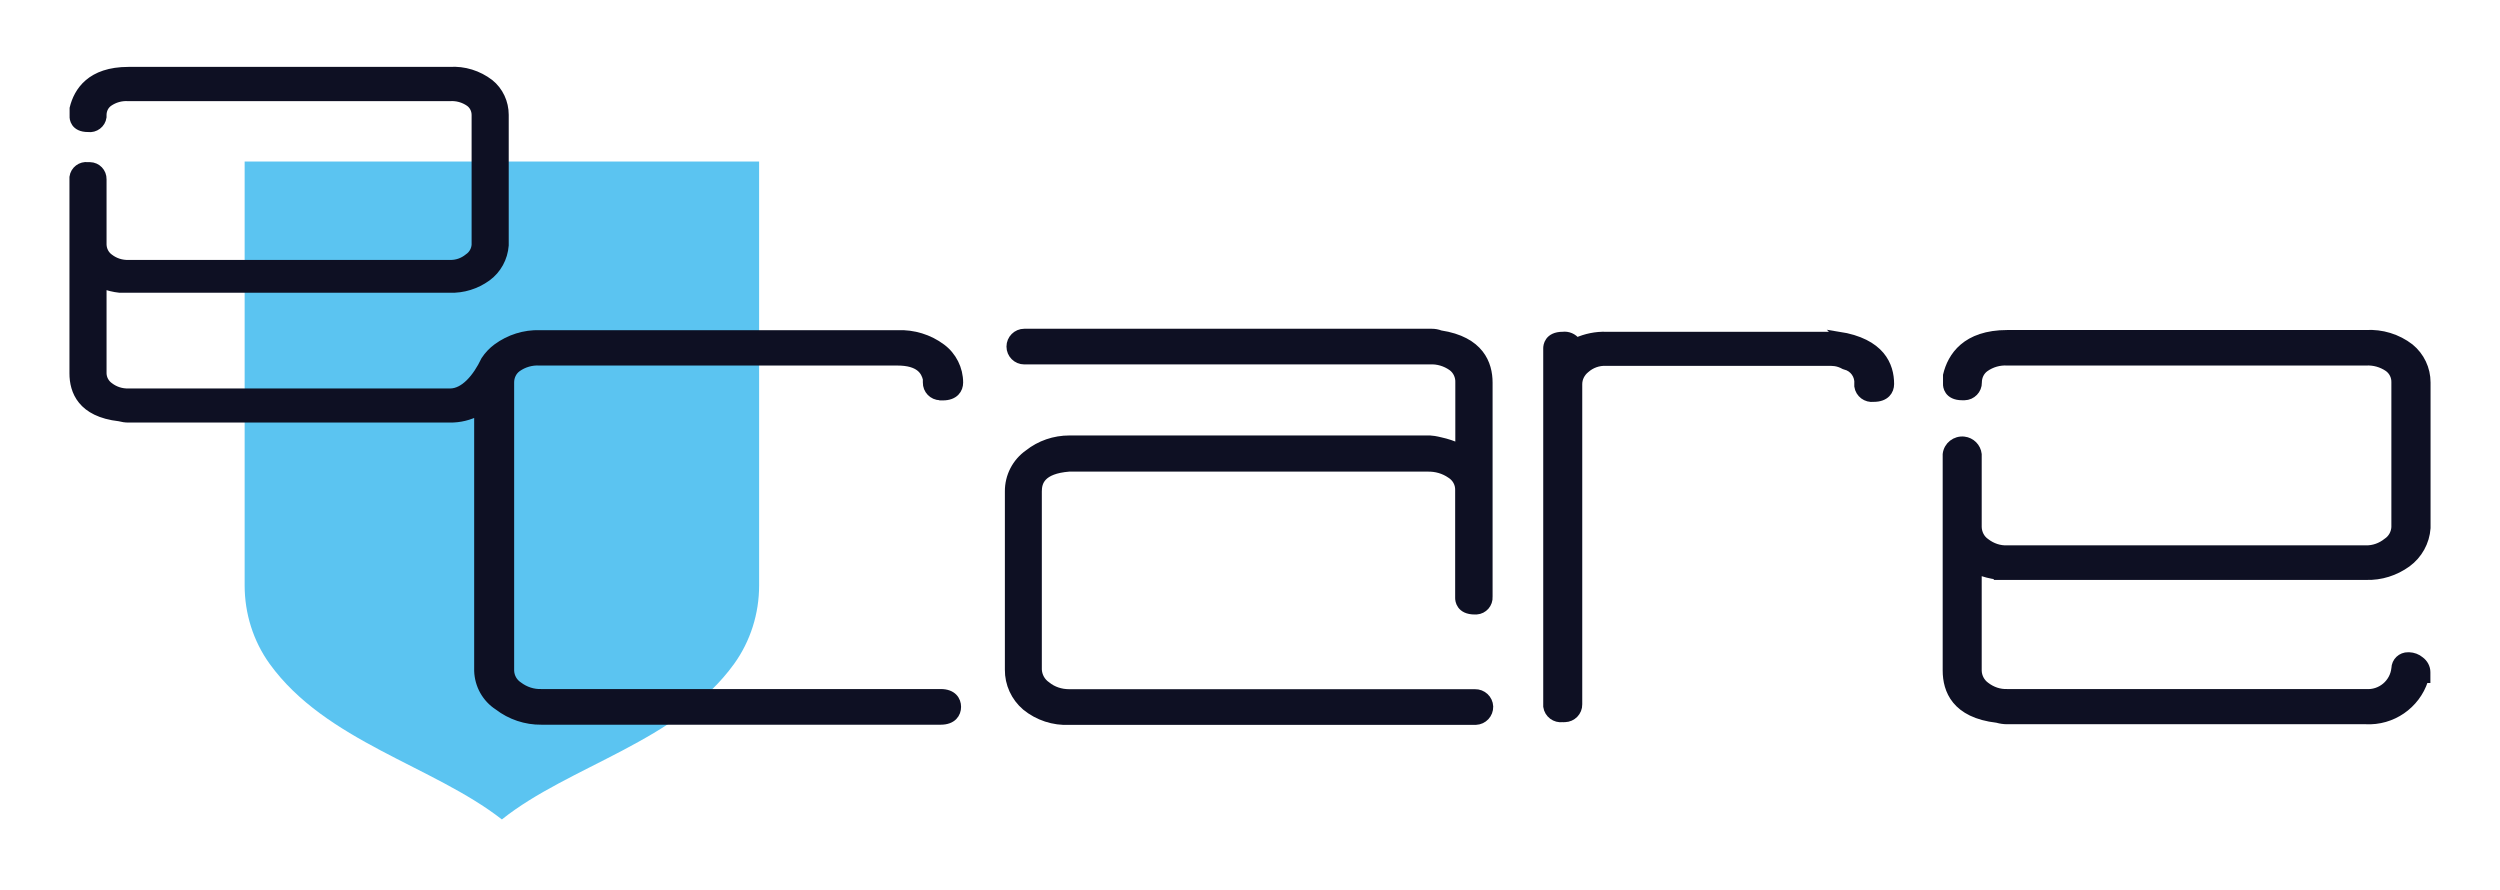
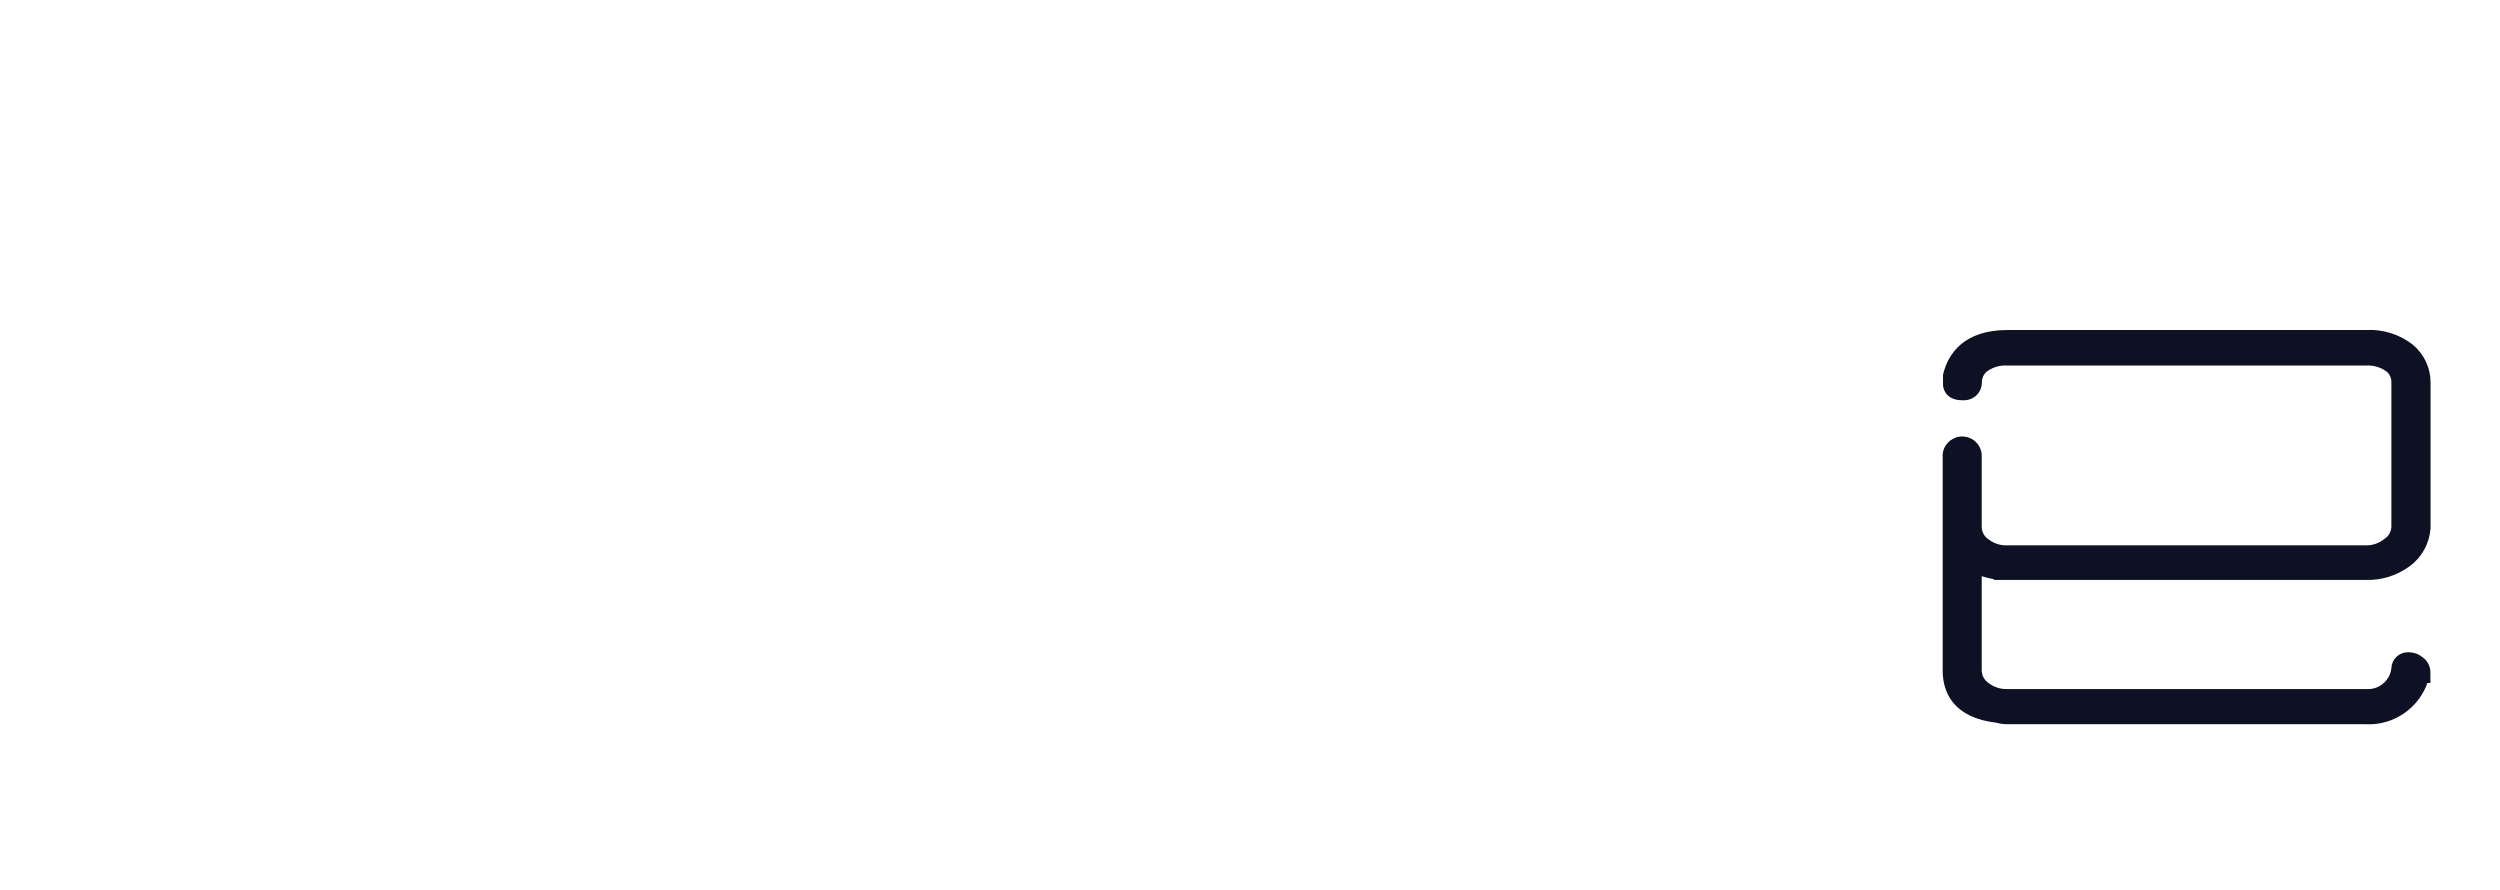
<svg xmlns="http://www.w3.org/2000/svg" id="Calque_1" viewBox="0 0 156.96 55.87">
  <defs>
    <clipPath id="clippath">
      <rect x="-177.48" width="98.88" height="251.07" style="fill:none; stroke-width:0px;" />
    </clipPath>
    <radialGradient id="Dégradé_sans_nom_4" cx="-3.5" cy="669.15" fx="-3.5" fy="669.15" r=".03" gradientTransform="translate(9290.73 1661415.41) scale(2675.01 -2482.79)" gradientUnits="userSpaceOnUse">
      <stop offset=".08" stop-color="#5bc4f1" />
      <stop offset=".17" stop-color="#59c0ec" stop-opacity=".98" />
      <stop offset=".28" stop-color="#54b5e0" stop-opacity=".92" />
      <stop offset=".39" stop-color="#4ba2cc" stop-opacity=".83" />
      <stop offset=".51" stop-color="#3f89b0" stop-opacity=".7" />
      <stop offset=".63" stop-color="#30678c" stop-opacity=".53" />
      <stop offset=".76" stop-color="#1d3f60" stop-opacity=".32" />
      <stop offset=".88" stop-color="#07102c" stop-opacity=".08" />
      <stop offset=".92" stop-color="#00001b" stop-opacity="0" />
    </radialGradient>
  </defs>
  <g style="clip-path:url(#clippath);">
    <g id="BG_ecare_security_1">
      <ellipse id="Ellipse_1" cx="-84.98" cy="61.15" rx="90.99" ry="84.57" style="fill:url(#Dégradé_sans_nom_4); isolation:isolate; opacity:.26; stroke-width:0px;" />
    </g>
  </g>
-   <path d="m15.36,10.14v26.62c0,1.76.54,3.49,1.57,4.92,3.52,4.87,10.26,6.4,14.57,9.76,0,0,0,0,0,0h.02s0,0,0,0c4.21-3.36,11.06-4.89,14.57-9.76,1.03-1.43,1.57-3.16,1.57-4.92V10.14H15.36Z" style="fill:#5bc4f1; stroke-width:0px;" />
-   <path d="m59.05,24.89s.09,0,.14,0c.76,0,1.03-.45,1.03-.87,0-.86-.41-1.68-1.1-2.19-.79-.59-1.77-.89-2.76-.85h-22.47c-.97-.03-1.91.27-2.69.84-.3.22-.55.49-.75.79-.53,1.12-1.32,2.03-2.19,2.03H8.06c-.43.01-.84-.12-1.18-.38-.27-.19-.43-.49-.44-.81v-5.58c.34.13.7.22,1.07.26h20.73c.84.03,1.66-.23,2.34-.72.65-.47,1.05-1.21,1.11-2.01V7.21c0-.77-.34-1.51-.94-1.99-.72-.55-1.61-.83-2.51-.77H8.06c-2.37,0-3.18,1.28-3.44,2.35v.5c-.01.12.03.74.91.74.44.06.85-.25.91-.69,0-.04,0-.09,0-.13,0-.31.14-.6.39-.78.36-.25.79-.37,1.23-.34h20.18c.44-.03.87.09,1.23.34.25.18.39.47.39.78v8.15c-.02.32-.19.62-.46.8-.33.27-.73.41-1.15.4H8.06c-.43.01-.84-.12-1.18-.38-.27-.19-.43-.5-.44-.83v-4.1c.01-.45-.34-.82-.79-.83-.04,0-.09,0-.13,0-.44-.06-.85.25-.91.69,0,.05,0,.1,0,.14v12.18c0,1.11.5,2.49,2.88,2.76.19.05.38.08.57.08h20.18c.62.01,1.23-.14,1.78-.43v16.27c.03.9.49,1.73,1.25,2.22.78.6,1.74.92,2.72.91h25.07c.76,0,1.03-.45,1.03-.87s-.27-.87-1.03-.87h-25.07c-.52.02-1.02-.15-1.43-.46-.32-.21-.51-.55-.53-.93v-18.11c0-.36.16-.7.45-.91.41-.29.9-.43,1.4-.4h22.46c1.4,0,1.73.61,1.85,1.09v.22c-.01.47.36.86.84.87Z" style="fill:#0e1023; stroke:#0e1023; stroke-miterlimit:10; stroke-width:.5px;" />
-   <path d="m92.58,43.52h-25.46c-.51,0-1.01-.16-1.4-.48-.34-.23-.54-.6-.56-1v-11.19c0-.58.21-1.35,1.96-1.49h22.52c.51-.01,1.01.13,1.43.42.34.21.55.58.54.98v6.79c0,.13.05.78.98.78.04,0,.07,0,.11,0,.45-.03.79-.42.76-.87v-13.44c0-1.17-.53-2.65-3.03-3.03-.18-.07-.36-.1-.55-.1h-25.57c-.48,0-.87.39-.87.87s.39.87.87.87h25.46c.49-.03.98.12,1.38.4.32.23.49.61.47,1v4.07c-.38-.18-.78-.31-1.19-.4-.13-.03-.25-.06-.38-.08-.09-.01-.18-.02-.28-.03h-22.63c-.94,0-1.85.31-2.58.89-.77.54-1.23,1.43-1.22,2.38v11.18c-.01.89.38,1.74,1.06,2.32.77.63,1.75.95,2.74.9h25.46s.04,0,.06,0c.48-.02.85-.42.84-.9-.02-.48-.42-.85-.9-.84Z" style="fill:#0e1023; stroke:#0e1023; stroke-miterlimit:10; stroke-width:.5px;" />
-   <path d="m115.44,21.08h-14.6c-.64-.02-1.27.11-1.86.37-.2-.27-.53-.41-.86-.37-.93,0-.98.65-.98.78v22.36s0,.09,0,.14c.07.47.5.79.97.73h0s.09.01.14,0c.47-.01.85-.4.84-.87v-20.1c0-.37.18-.72.47-.95.35-.31.8-.47,1.27-.45h13.98c.11,0,.24,0,.41.02.2.03.39.1.57.2l.06.02c.52.12.87.62.82,1.15,0,.05,0,.09,0,.14.07.47.5.79.97.73.76,0,1.03-.45,1.03-.87,0-1.16-.56-2.62-3.24-3.04Z" style="fill:#0e1023; stroke:#0e1023; stroke-miterlimit:10; stroke-width:.5px;" />
  <path d="m125.42,36.16h23.13c.93.03,1.83-.26,2.58-.8.71-.52,1.16-1.33,1.22-2.21v-9.14c0-.85-.38-1.65-1.04-2.19-.79-.61-1.78-.91-2.77-.85h-22.51c-2.61,0-3.51,1.41-3.79,2.59v.54c-.01.13.04.78.96.78.05,0,.09,0,.14,0,.47-.01.85-.4.84-.87,0-.36.16-.7.45-.91.41-.29.9-.43,1.4-.4h22.51c.5-.03.99.11,1.4.39.29.21.46.55.45.91v9.1c-.02.38-.22.73-.53.93-.37.3-.84.47-1.32.46h-22.51c-.49.02-.96-.14-1.35-.44-.32-.22-.5-.58-.51-.96v-4.57c-.05-.45-.41-.81-.86-.86-.54-.06-1.03.32-1.09.86v13.58c0,1.22.55,2.73,3.17,3.03.21.06.42.09.63.09h22.51c1.65.09,3.16-.95,3.67-2.52l.03-.07h.11v-.43c0-.29-.15-.56-.38-.73-.2-.17-.45-.26-.71-.27-.02,0-.04,0-.05,0-.44-.01-.8.33-.81.77-.1.93-.92,1.61-1.85,1.54h-22.51c-.49.02-.96-.14-1.35-.44-.31-.22-.5-.58-.51-.96v-6.29c.4.16.82.27,1.25.32Z" style="fill:#0e1023; stroke:#0e1023; stroke-miterlimit:10; stroke-width:.5px;" />
</svg>